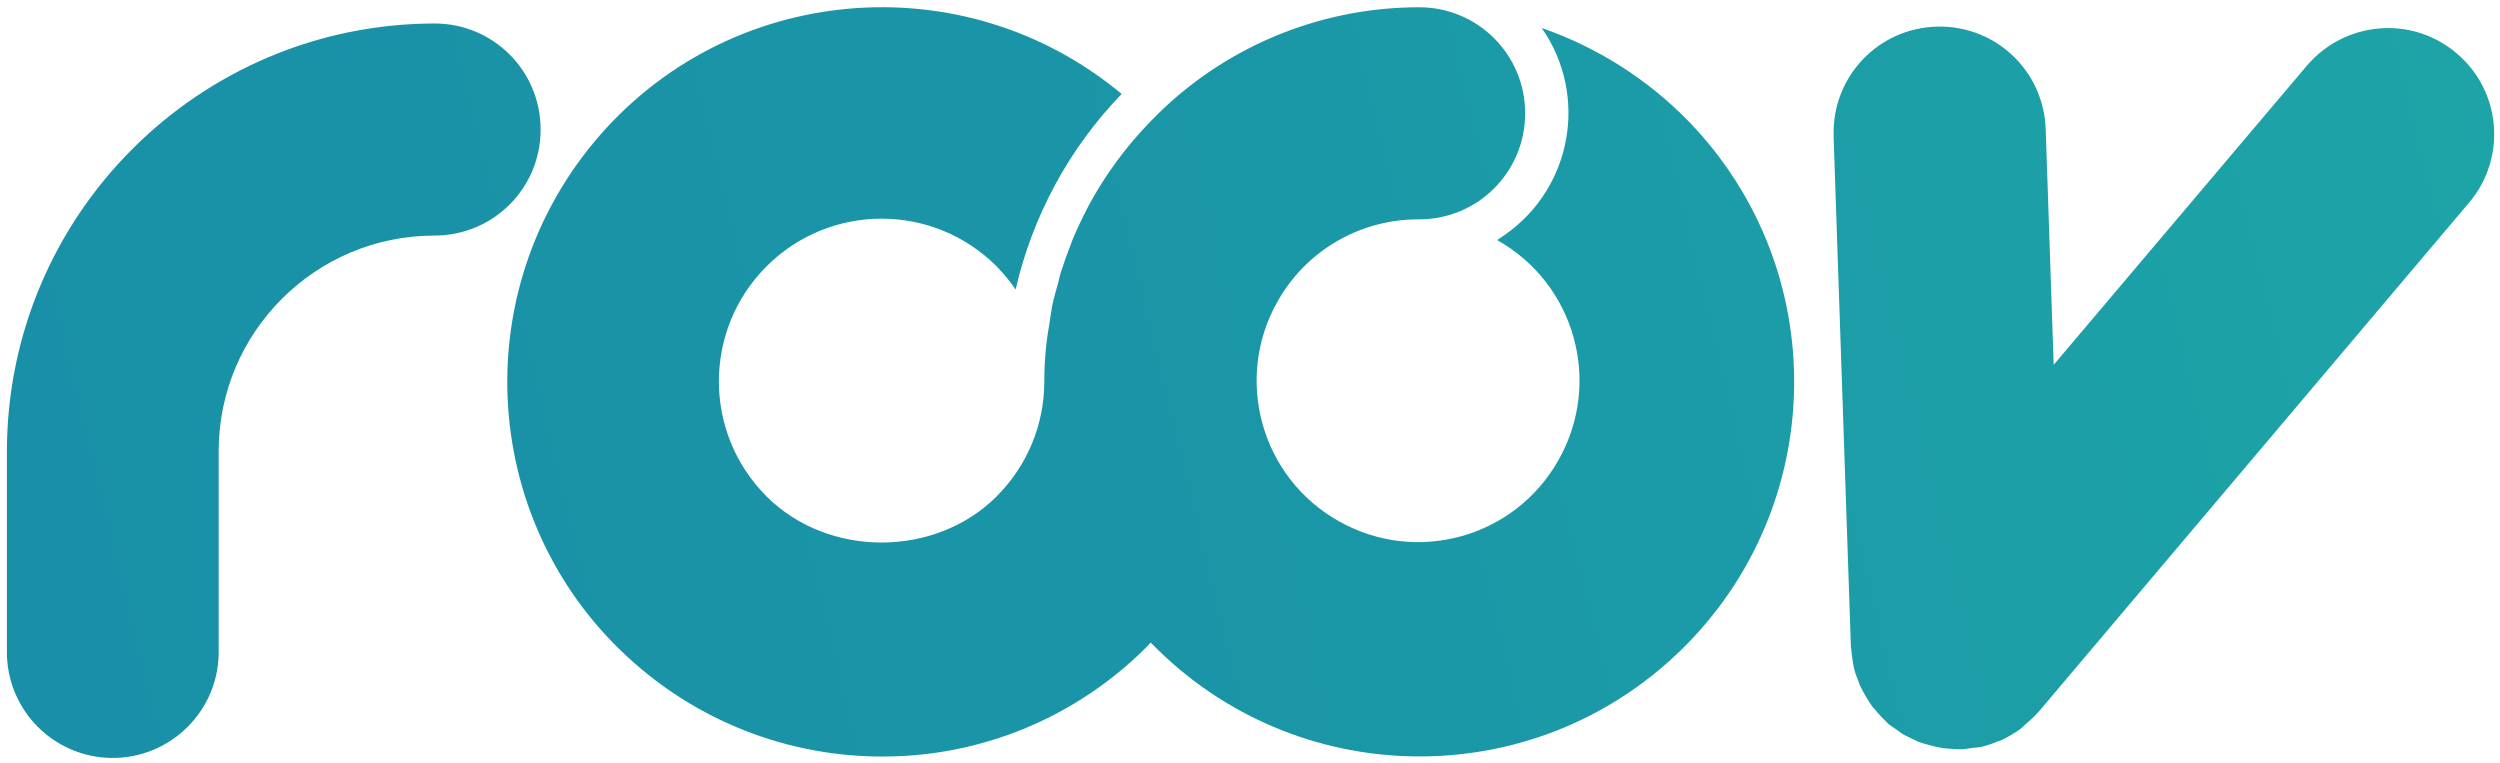
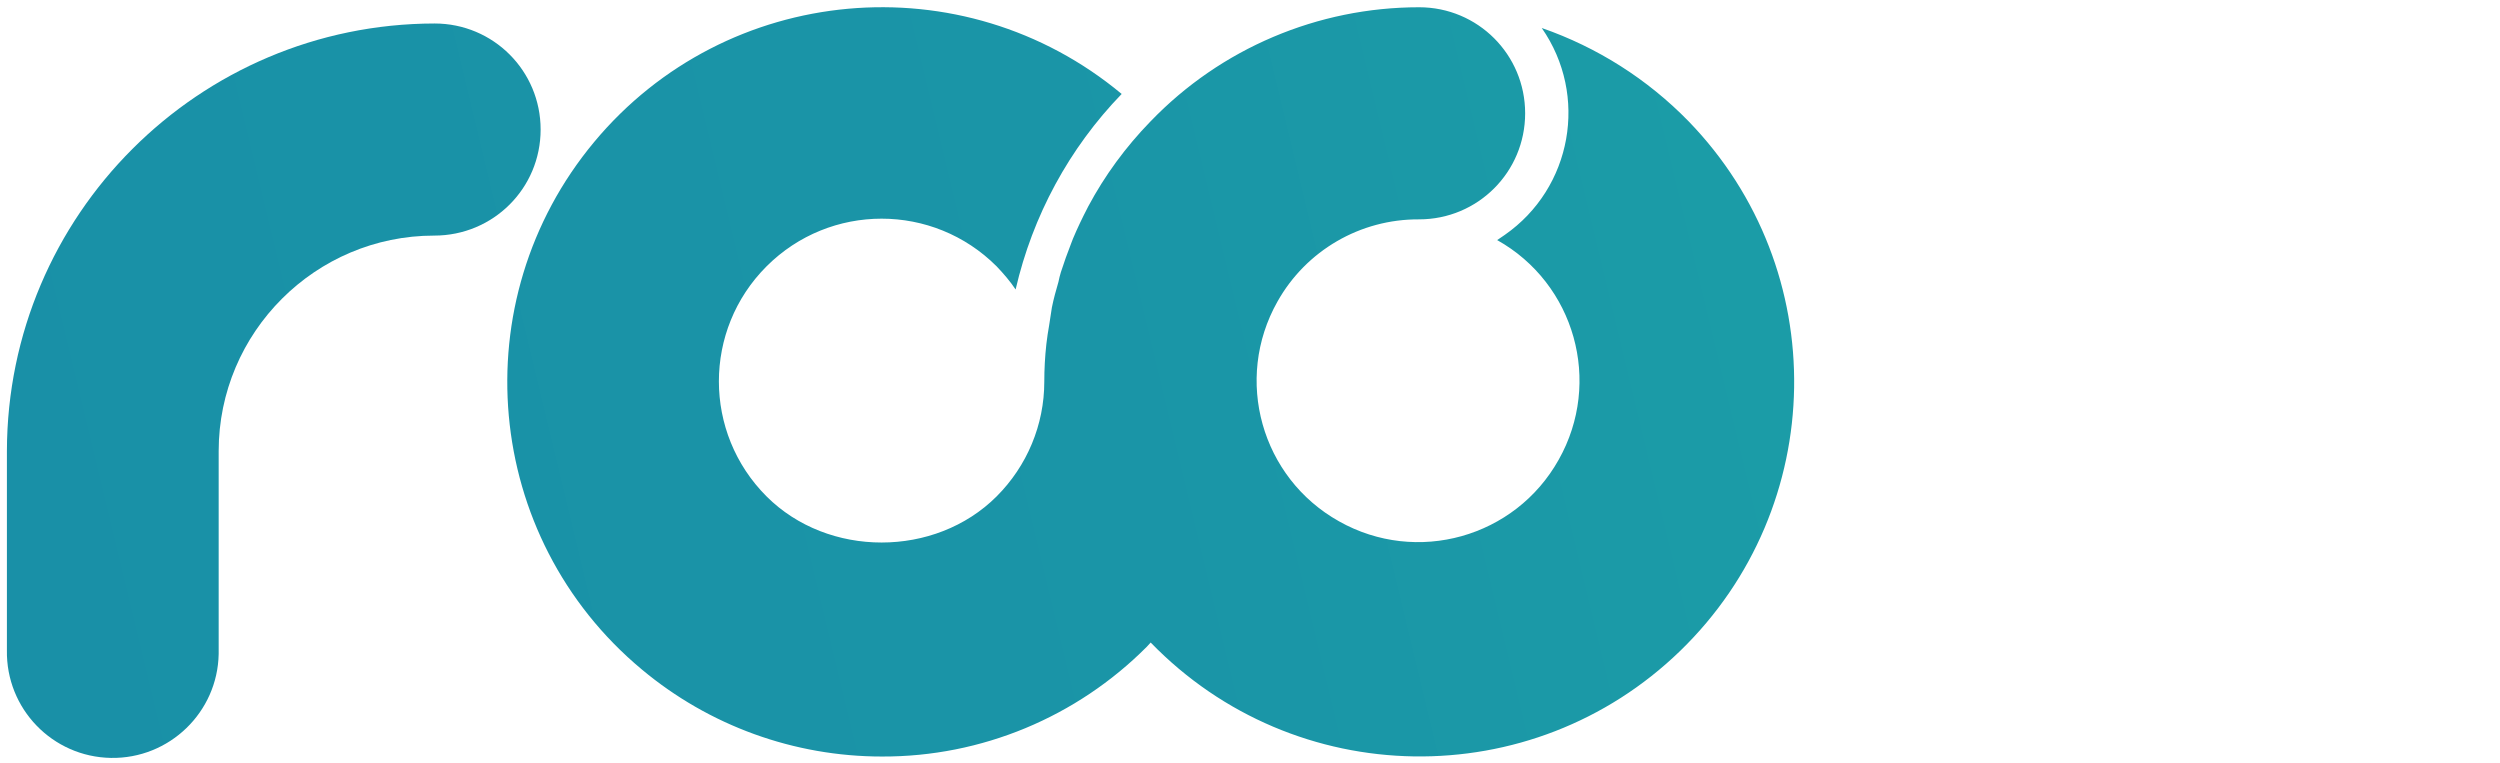
<svg xmlns="http://www.w3.org/2000/svg" version="1.1" id="Laag_1" x="0px" y="0px" viewBox="0 0 723.7 221" style="enable-background:new 0 0 723.7 221;" xml:space="preserve">
  <style type="text/css">
	.st0{fill:url(#SVGID_1_);}
	.st1{fill:url(#SVGID_2_);}
	.st2{fill:url(#SVGID_3_);}
</style>
  <title>Tekengebied 1</title>
  <linearGradient id="SVGID_1_" gradientUnits="userSpaceOnUse" x1="721.328" y1="148.95" x2="20.778" y2="-19.56" gradientTransform="matrix(1 0 0 -1 0 223.443)">
    <stop offset="0" style="stop-color:#1DA4A7" />
    <stop offset="0.55" style="stop-color:#1A95A7" />
    <stop offset="1" style="stop-color:#1990A7" />
  </linearGradient>
-   <path class="st0" d="M711.1,15.4c-12.9-11-32.3-9.3-43.3,3.6c0,0,0,0,0,0l-73.3,86.6l-2.3-67.9c-0.4-17-14.4-30.4-31.4-30  c-17,0.4-30.4,14.4-30,31.4c0,0.2,0,0.5,0,0.7l5,147.4c0,0.2,0.1,0.5,0.1,0.7c0.1,1.1,0.2,2.2,0.4,3.3c0.1,0.9,0.3,1.8,0.5,2.7  c0.3,1,0.6,1.9,1,2.8c0.3,0.9,0.6,1.8,1.1,2.7s0.9,1.7,1.4,2.5s1,1.7,1.6,2.5c0.6,0.7,1.2,1.4,1.8,2.1c0.7,0.8,1.5,1.6,2.3,2.4  c0.2,0.2,0.4,0.5,0.7,0.7c0.5,0.4,1.1,0.8,1.7,1.2c0.7,0.5,1.4,1,2.1,1.5c0.9,0.6,1.9,1,2.9,1.5c0.7,0.3,1.4,0.7,2.1,1  c1.1,0.4,2.3,0.7,3.5,1c0.7,0.2,1.3,0.4,2,0.5c1.9,0.4,3.8,0.5,5.7,0.6c0.3,0,0.7,0,1.1,0c1.1-0.1,2.2-0.2,3.2-0.4  c0.8-0.1,1.7-0.1,2.5-0.3c1.7-0.4,3.3-0.9,4.8-1.6c0.4-0.1,0.8-0.2,1.2-0.4c1.9-0.9,3.7-2,5.4-3.2c0.4-0.3,0.8-0.8,1.2-1.1  c1.2-1,2.4-2.1,3.5-3.3c0.2-0.2,0.3-0.3,0.5-0.5L714.8,58.6C725.7,45.7,724.1,26.3,711.1,15.4z" />
  <linearGradient id="SVGID_2_" gradientUnits="userSpaceOnUse" x1="694.704" y1="259.63" x2="-5.846" y2="91.12" gradientTransform="matrix(1 0 0 -1 0 223.443)">
    <stop offset="0" style="stop-color:#1DA4A7" />
    <stop offset="0.55" style="stop-color:#1A95A7" />
    <stop offset="1" style="stop-color:#1990A7" />
  </linearGradient>
  <path class="st1" d="M156.5,37.5c0-17-13.7-30.7-30.7-30.7l0,0C57.5,6.9,2.1,62.3,2,130.6v57.6c-0.3,17,13.2,30.9,30.1,31.2  s30.9-13.2,31.2-30.1c0-0.4,0-0.7,0-1.1v-57.6c0-34.4,28-62.4,62.4-62.4C142.8,68.2,156.5,54.5,156.5,37.5z" />
  <linearGradient id="SVGID_3_" gradientUnits="userSpaceOnUse" x1="708.278" y1="203.183" x2="7.728" y2="34.673" gradientTransform="matrix(1 0 0 -1 0 223.443)">
    <stop offset="0" style="stop-color:#1DA4A7" />
    <stop offset="0.55" style="stop-color:#1A95A7" />
    <stop offset="1" style="stop-color:#1990A7" />
  </linearGradient>
  <path class="st2" d="M446.3,8.1c13.6,19.5,8.8,46.3-10.7,59.9c-0.7,0.5-1.5,1-2.2,1.5c22.5,12.6,30.5,41.1,17.8,63.6  c-12.6,22.5-41.1,30.5-63.6,17.8c-22.5-12.6-30.5-41.1-17.8-63.6c8.3-14.8,24-23.9,41-23.8c17,0,30.7-13.7,30.7-30.7  c0-17-13.7-30.7-30.7-30.7c-29.3,0-57.4,11.9-77.7,33l-0.1,0.1c-7.1,7.3-13.2,15.6-18,24.6c-0.1,0.1-0.1,0.3-0.2,0.4  c-1.5,2.9-2.9,5.8-4.2,8.9c-0.2,0.4-0.3,0.9-0.5,1.3c-1.1,2.8-2.1,5.6-3,8.4c-0.3,0.9-0.5,1.9-0.7,2.8c-0.7,2.4-1.4,4.9-1.9,7.4  c-0.3,1.7-0.5,3.5-0.8,5.2s-0.6,3.6-0.8,5.4c-0.4,3.6-0.6,7.3-0.6,10.9l0,0c0,12.5-5,24.4-13.8,33.2c-17.8,17.8-48.8,17.8-66.6,0  c-18.4-18.4-18.4-48.2,0-66.6s48.2-18.4,66.6,0c2,2.1,3.9,4.3,5.5,6.7c4.9-21.3,15.5-40.9,30.7-56.6C278.7-11.1,210.3-4.9,172,41.1  s-32.2,114.4,13.8,152.7c19.5,16.3,44.1,25.2,69.5,25.2c28.8,0.1,56.4-11.4,76.7-31.8c0.4-0.4,0.7-0.8,1.1-1.2  c41.7,43,110.3,44.1,153.3,2.4c43-41.7,44.1-110.3,2.4-153.3C476.9,22.9,462.4,13.7,446.3,8.1z" />
</svg>